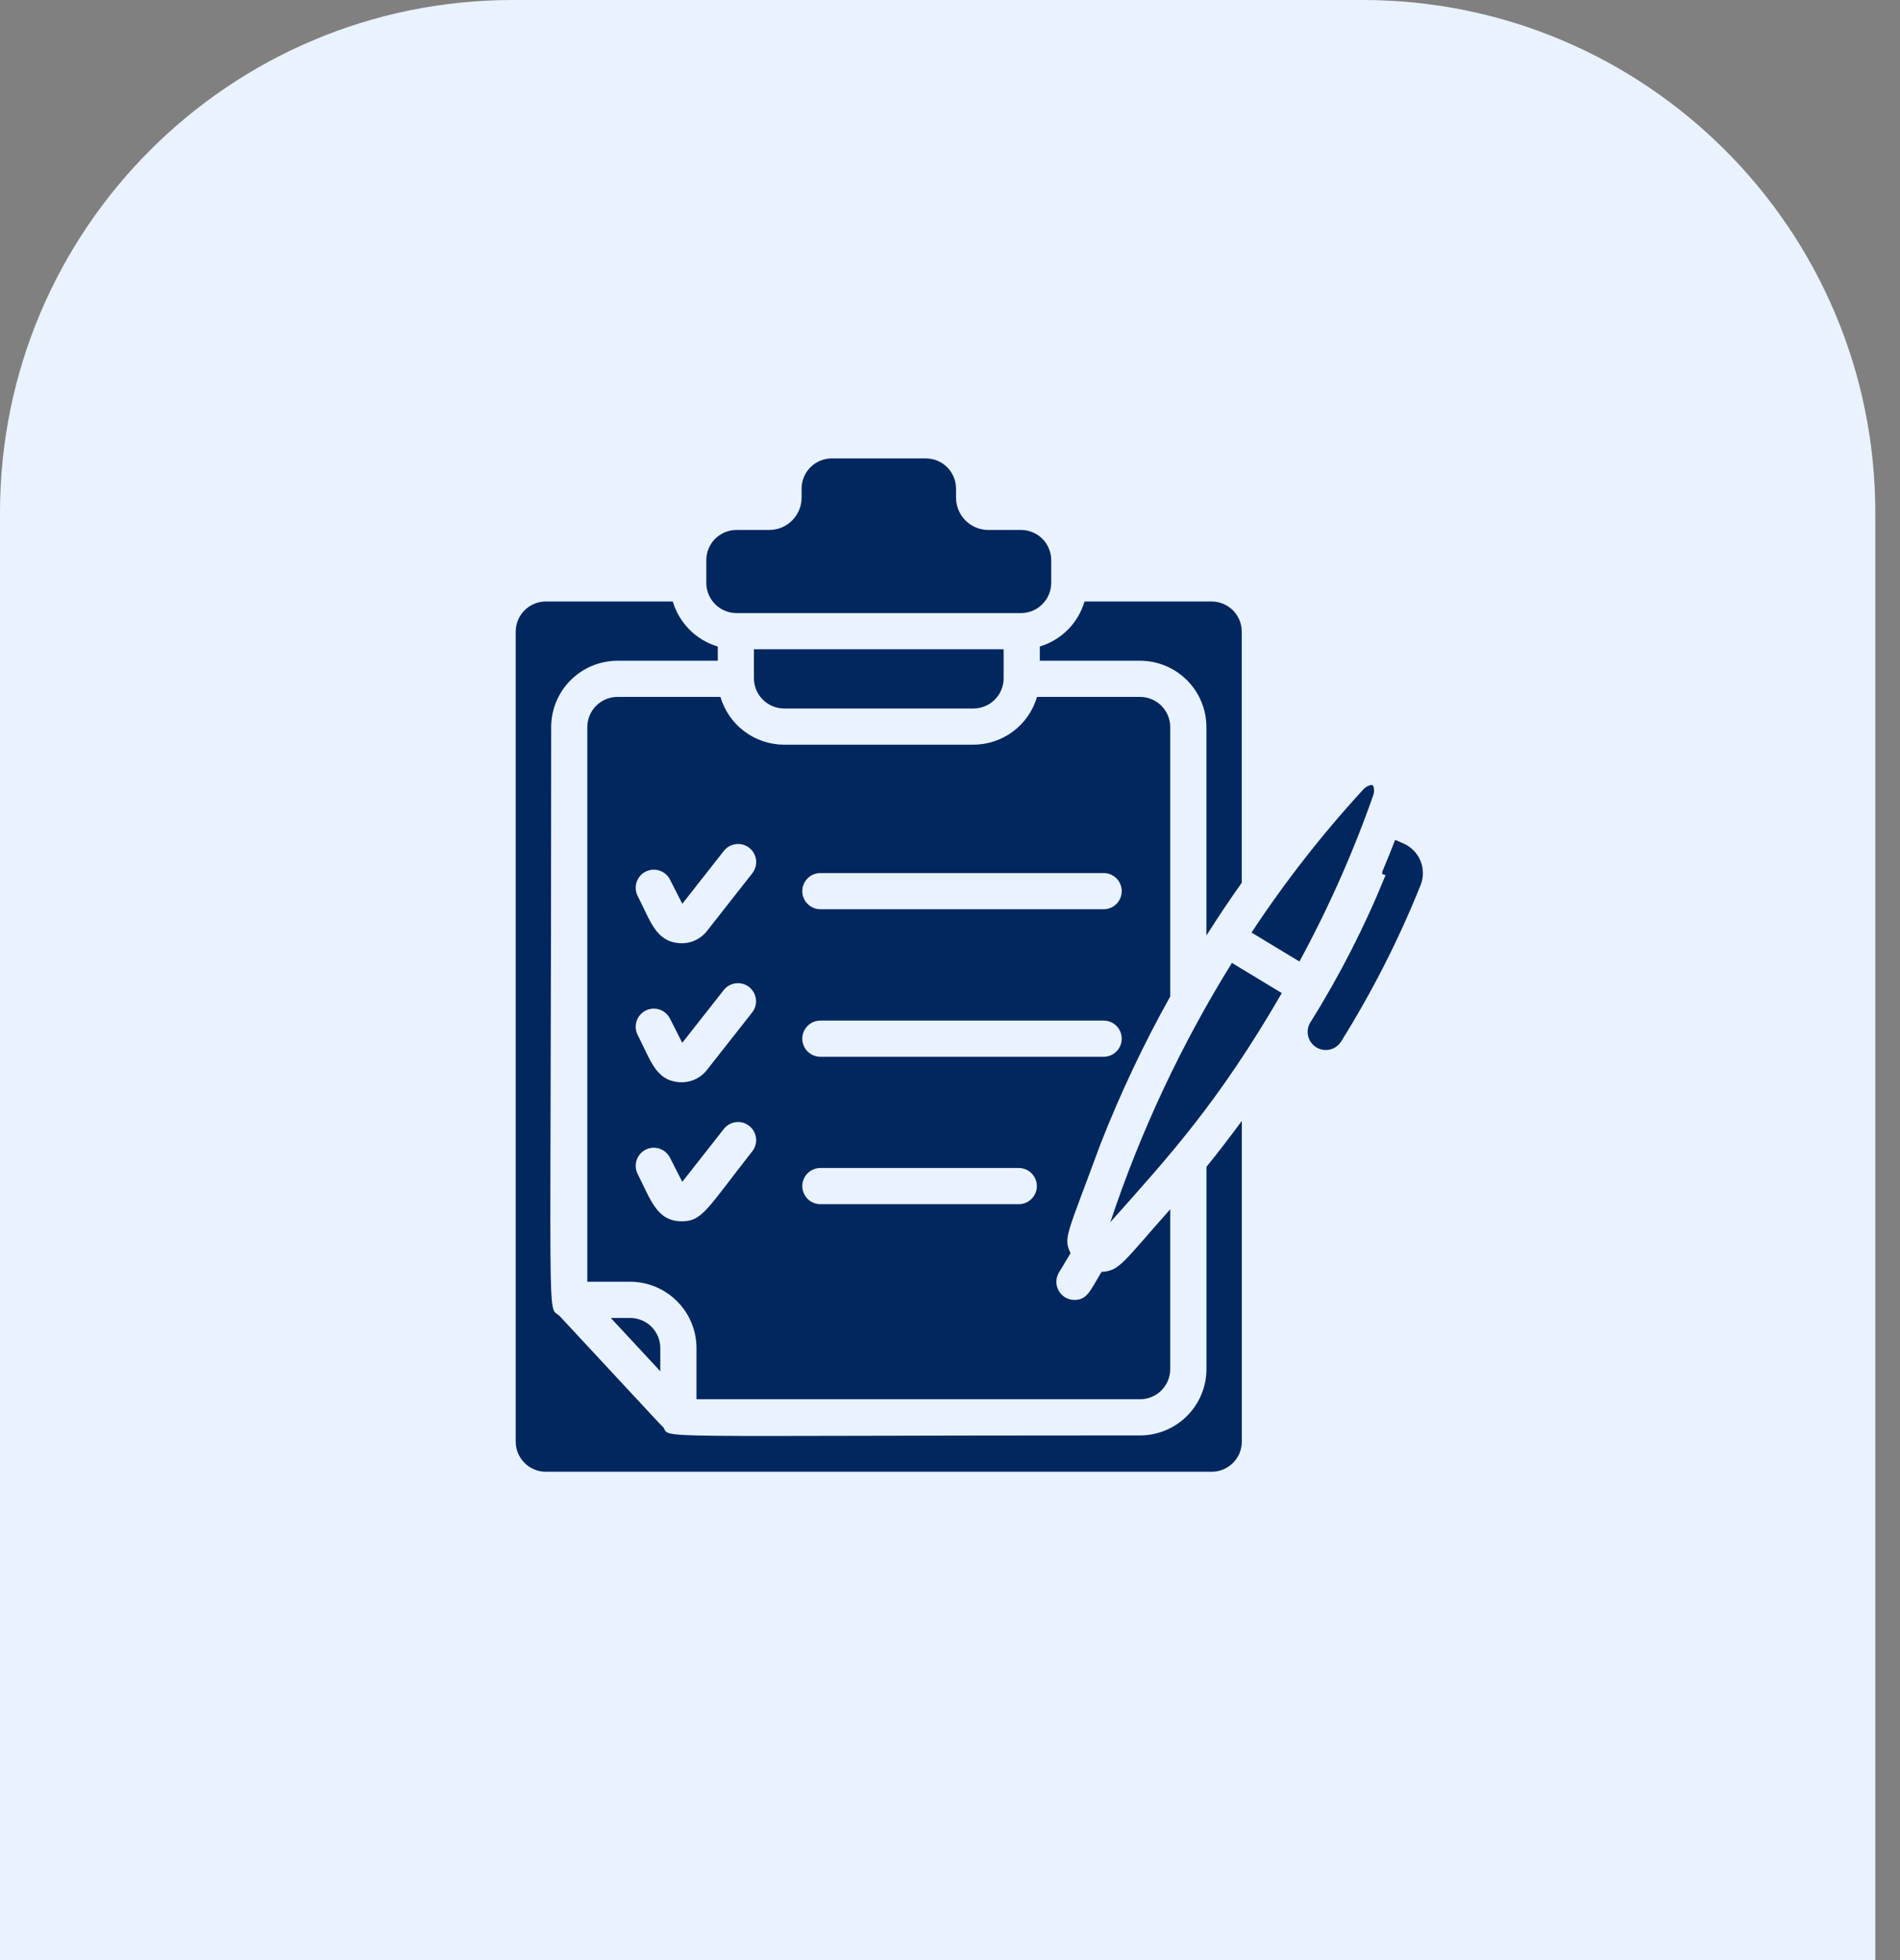
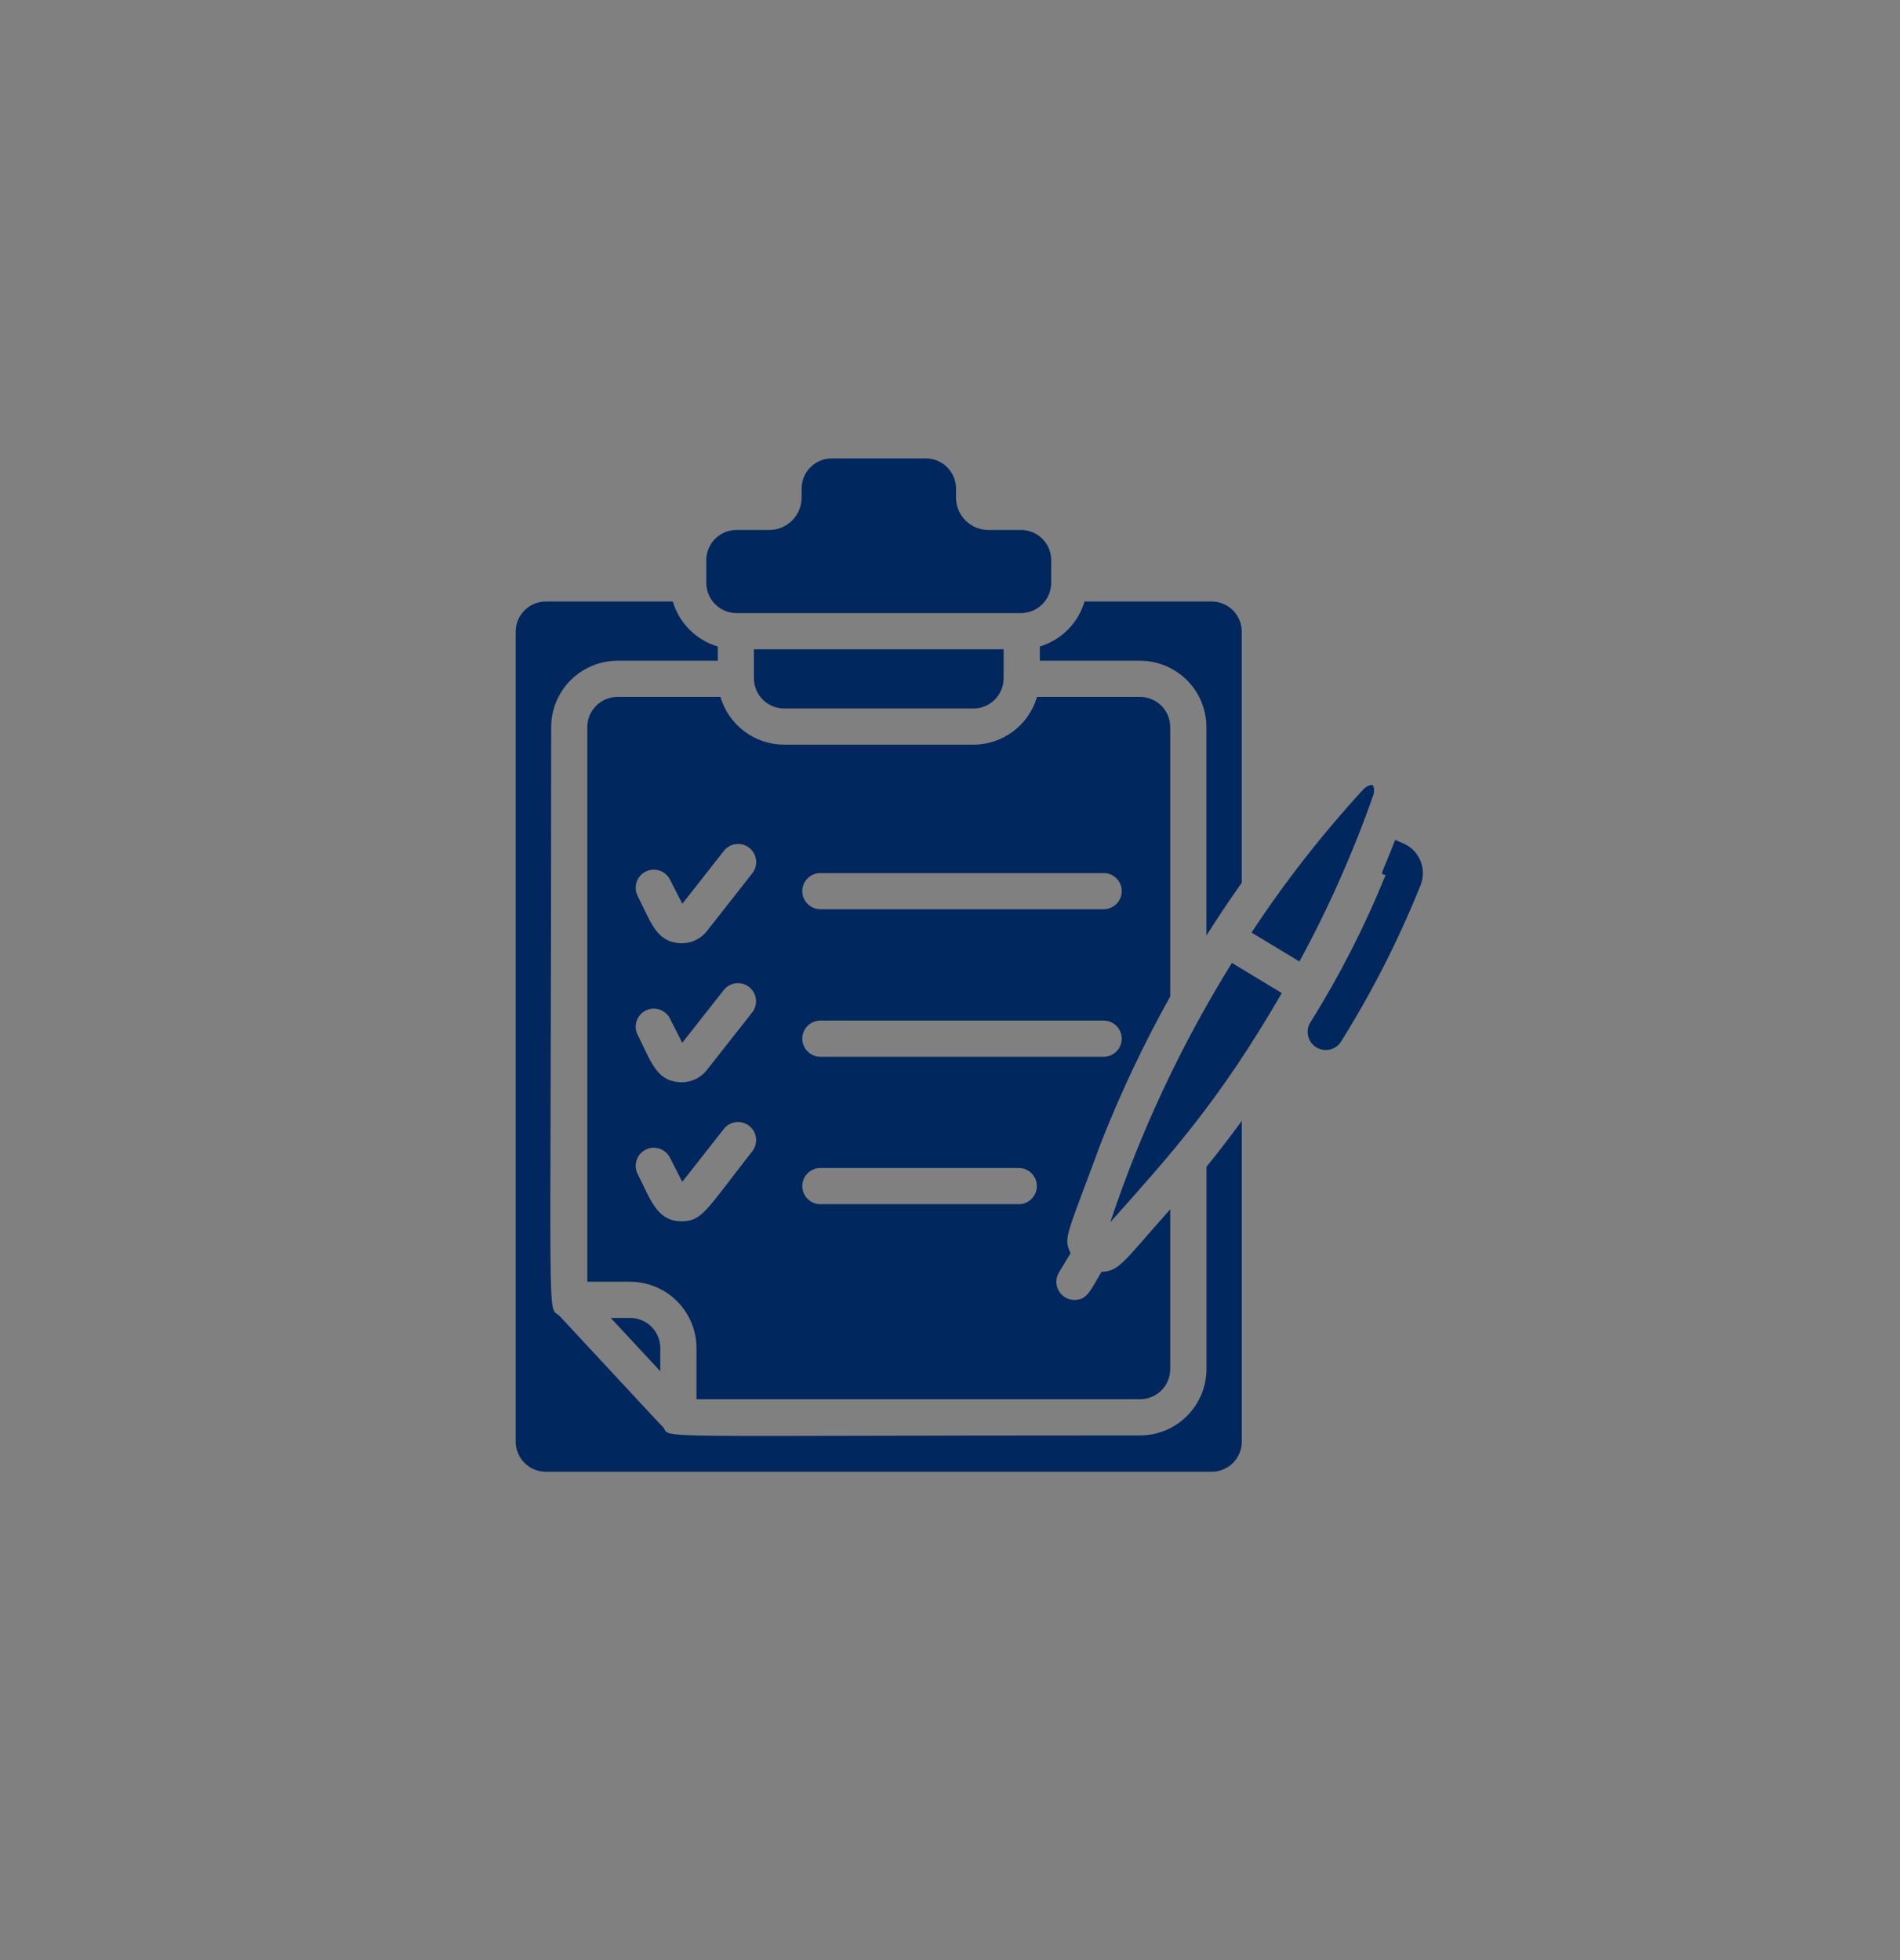
<svg xmlns="http://www.w3.org/2000/svg" width="63" height="65" viewBox="0 0 63 65" fill="none">
  <rect x="0" y="0" width="63" height="65" fill="#808080" stroke="none" />
-   <path d="M0 17C0 7.611 7.611 0 17 0H45.181C54.569 0 62.181 7.611 62.181 17V65H0V17Z" fill="#E9F2FF" />
  <path d="M41.174 20.945V29.27C40.792 29.81 40.418 30.364 40.002 31.019V24.109C40.002 23.526 39.77 22.967 39.357 22.554C38.945 22.142 38.386 21.91 37.802 21.909H34.478V21.437C34.83 21.331 35.15 21.139 35.408 20.879C35.667 20.618 35.857 20.297 35.961 19.945H40.174C40.44 19.945 40.694 20.05 40.882 20.238C41.069 20.426 41.174 20.68 41.174 20.945ZM30.7 15.201H27.58C27.314 15.201 27.06 15.306 26.872 15.494C26.685 15.682 26.58 15.936 26.58 16.201V16.501C26.579 16.785 26.466 17.058 26.265 17.259C26.064 17.46 25.792 17.573 25.508 17.573H24.42C24.154 17.573 23.9 17.678 23.712 17.866C23.525 18.054 23.42 18.308 23.42 18.573V19.329V19.34C23.423 19.603 23.53 19.854 23.717 20.039C23.904 20.224 24.156 20.329 24.42 20.329H33.856C34.119 20.329 34.371 20.224 34.558 20.039C34.745 19.854 34.852 19.603 34.856 19.34V18.573C34.856 18.308 34.75 18.054 34.563 17.866C34.375 17.678 34.121 17.573 33.856 17.573H32.772C32.487 17.573 32.215 17.46 32.014 17.259C31.813 17.058 31.7 16.785 31.7 16.501V16.201C31.7 15.936 31.594 15.682 31.407 15.494C31.219 15.306 30.965 15.201 30.7 15.201ZM36.816 40.526C38.77 38.33 40.388 36.579 42.502 32.929L40.848 31.929C39.172 34.627 37.819 37.512 36.816 40.526ZM32.278 23.493C32.542 23.493 32.794 23.388 32.981 23.203C33.168 23.018 33.275 22.767 33.278 22.504V21.529H24.998V22.493C25 22.758 25.105 23.012 25.293 23.199C25.48 23.386 25.733 23.492 25.998 23.493H32.278ZM45.544 26.34C45.57 26.247 45.567 26.147 45.534 26.055C45.515 26.043 45.498 26.034 45.482 26.024C45.382 26.041 45.289 26.09 45.218 26.162C43.852 27.647 42.608 29.238 41.498 30.922L43.086 31.882C44.053 30.104 44.875 28.251 45.544 26.34ZM22.308 19.945H18.1C17.834 19.945 17.58 20.05 17.392 20.238C17.205 20.426 17.1 20.68 17.1 20.945V47.801C17.1 48.066 17.205 48.321 17.392 48.508C17.58 48.696 17.834 48.801 18.1 48.801H40.176C40.441 48.801 40.695 48.696 40.883 48.508C41.07 48.321 41.176 48.066 41.176 47.801V37.167C40.795 37.688 40.404 38.196 40.004 38.691V45.397C40.003 45.98 39.771 46.54 39.358 46.952C38.946 47.364 38.387 47.596 37.804 47.597C21.124 47.597 22.25 47.721 21.992 47.321C21.889 47.23 22.267 47.632 18.564 43.646C18.115 43.202 18.276 44.999 18.276 24.109C18.276 23.526 18.508 22.967 18.921 22.554C19.333 22.142 19.892 21.91 20.476 21.909H23.8V21.438C23.446 21.333 23.125 21.142 22.865 20.881C22.604 20.62 22.413 20.299 22.308 19.945ZM20.252 43.701L21.894 45.469V44.701C21.894 44.57 21.869 44.44 21.818 44.319C21.768 44.197 21.694 44.087 21.602 43.994C21.509 43.901 21.398 43.828 21.277 43.777C21.156 43.727 21.026 43.701 20.894 43.701H20.252ZM23.094 46.397V44.701C23.094 44.118 22.862 43.559 22.449 43.146C22.037 42.734 21.478 42.502 20.894 42.501H19.474V24.109C19.474 23.844 19.58 23.59 19.767 23.402C19.955 23.215 20.209 23.109 20.474 23.109H23.888C24.023 23.565 24.3 23.966 24.681 24.251C25.061 24.537 25.523 24.692 25.998 24.693H32.278C32.753 24.692 33.215 24.536 33.595 24.251C33.974 23.965 34.252 23.565 34.385 23.109H37.802C38.068 23.109 38.322 23.215 38.51 23.402C38.697 23.59 38.802 23.844 38.802 24.109V33.041C37.92 34.62 37.147 36.258 36.487 37.942C35.363 41 35.252 41.027 35.497 41.555L35.112 42.195C35.058 42.286 35.028 42.39 35.027 42.496C35.025 42.602 35.052 42.707 35.104 42.799C35.156 42.892 35.232 42.968 35.324 43.022C35.416 43.076 35.52 43.104 35.626 43.104C36.044 43.104 36.144 42.808 36.524 42.174C37.128 42.14 37.224 41.871 38.802 40.098V45.397C38.802 45.662 38.697 45.917 38.51 46.104C38.322 46.292 38.068 46.397 37.802 46.397H23.094ZM27.202 30.149H36.594C36.754 30.149 36.906 30.086 37.019 29.973C37.131 29.861 37.194 29.708 37.194 29.549C37.194 29.39 37.131 29.237 37.019 29.125C36.906 29.012 36.754 28.949 36.594 28.949H27.202C27.043 28.949 26.891 29.012 26.778 29.125C26.666 29.237 26.602 29.39 26.602 29.549C26.602 29.708 26.666 29.861 26.778 29.973C26.891 30.086 27.043 30.149 27.202 30.149ZM27.202 35.041H36.594C36.754 35.041 36.906 34.978 37.019 34.865C37.131 34.753 37.194 34.6 37.194 34.441C37.194 34.282 37.131 34.129 37.019 34.017C36.906 33.904 36.754 33.841 36.594 33.841H27.202C27.043 33.841 26.891 33.904 26.778 34.017C26.666 34.129 26.602 34.282 26.602 34.441C26.602 34.6 26.666 34.753 26.778 34.865C26.891 34.978 27.043 35.041 27.202 35.041ZM27.202 39.929H33.78C33.939 39.929 34.091 39.866 34.204 39.753C34.316 39.641 34.38 39.488 34.38 39.329C34.38 39.17 34.316 39.017 34.204 38.905C34.091 38.792 33.939 38.729 33.78 38.729H27.202C27.043 38.729 26.891 38.792 26.778 38.905C26.666 39.017 26.602 39.17 26.602 39.329C26.602 39.488 26.666 39.641 26.778 39.753C26.891 39.866 27.043 39.929 27.202 39.929ZM21.144 29.71C21.58 30.566 21.748 31.201 22.5 31.272C22.678 31.29 22.859 31.262 23.024 31.192C23.189 31.121 23.334 31.01 23.444 30.868L24.948 28.952C25.045 28.826 25.088 28.668 25.069 28.511C25.049 28.354 24.968 28.21 24.844 28.113C24.719 28.015 24.561 27.97 24.404 27.989C24.246 28.007 24.103 28.087 24.004 28.211L22.624 29.968L22.214 29.164C22.142 29.022 22.016 28.915 21.865 28.866C21.713 28.817 21.549 28.829 21.407 28.902C21.265 28.974 21.157 29.1 21.108 29.251C21.059 29.403 21.072 29.568 21.144 29.71ZM21.144 34.317C21.581 35.176 21.744 35.809 22.495 35.882C22.674 35.9 22.855 35.872 23.021 35.801C23.187 35.73 23.332 35.618 23.442 35.476L24.946 33.564C25.042 33.439 25.084 33.281 25.064 33.125C25.044 32.969 24.963 32.827 24.84 32.729C24.716 32.632 24.559 32.587 24.402 32.605C24.246 32.622 24.102 32.7 24.003 32.822L22.622 34.578L22.214 33.773C22.178 33.703 22.129 33.64 22.069 33.589C22.009 33.538 21.939 33.499 21.865 33.474C21.79 33.45 21.711 33.441 21.632 33.447C21.553 33.453 21.477 33.474 21.407 33.51C21.336 33.546 21.274 33.595 21.223 33.655C21.171 33.715 21.132 33.784 21.108 33.859C21.084 33.934 21.074 34.013 21.08 34.092C21.086 34.17 21.108 34.247 21.144 34.317ZM24.947 38.172C25.044 38.046 25.087 37.888 25.067 37.731C25.048 37.574 24.967 37.43 24.843 37.333C24.718 37.235 24.56 37.19 24.402 37.209C24.245 37.227 24.102 37.307 24.003 37.431L22.623 39.188L22.213 38.384C22.141 38.243 22.015 38.136 21.864 38.086C21.712 38.037 21.548 38.05 21.406 38.123C21.264 38.195 21.157 38.321 21.108 38.472C21.059 38.624 21.072 38.788 21.144 38.93C21.571 39.766 21.773 40.496 22.602 40.496C23.29 40.496 23.417 40.121 24.946 38.172H24.947ZM46.532 27.966L46.26 27.849C45.765 29.14 45.749 28.936 45.942 29.019C45.255 30.715 44.422 32.348 43.45 33.899C43.367 34.032 43.34 34.193 43.374 34.346C43.408 34.5 43.501 34.634 43.632 34.72C43.764 34.805 43.924 34.836 44.078 34.805C44.232 34.774 44.368 34.684 44.456 34.554C45.491 32.902 46.376 31.162 47.102 29.354C47.207 29.094 47.206 28.803 47.1 28.544C46.993 28.285 46.789 28.077 46.532 27.966Z" fill="#00275E" />
</svg>